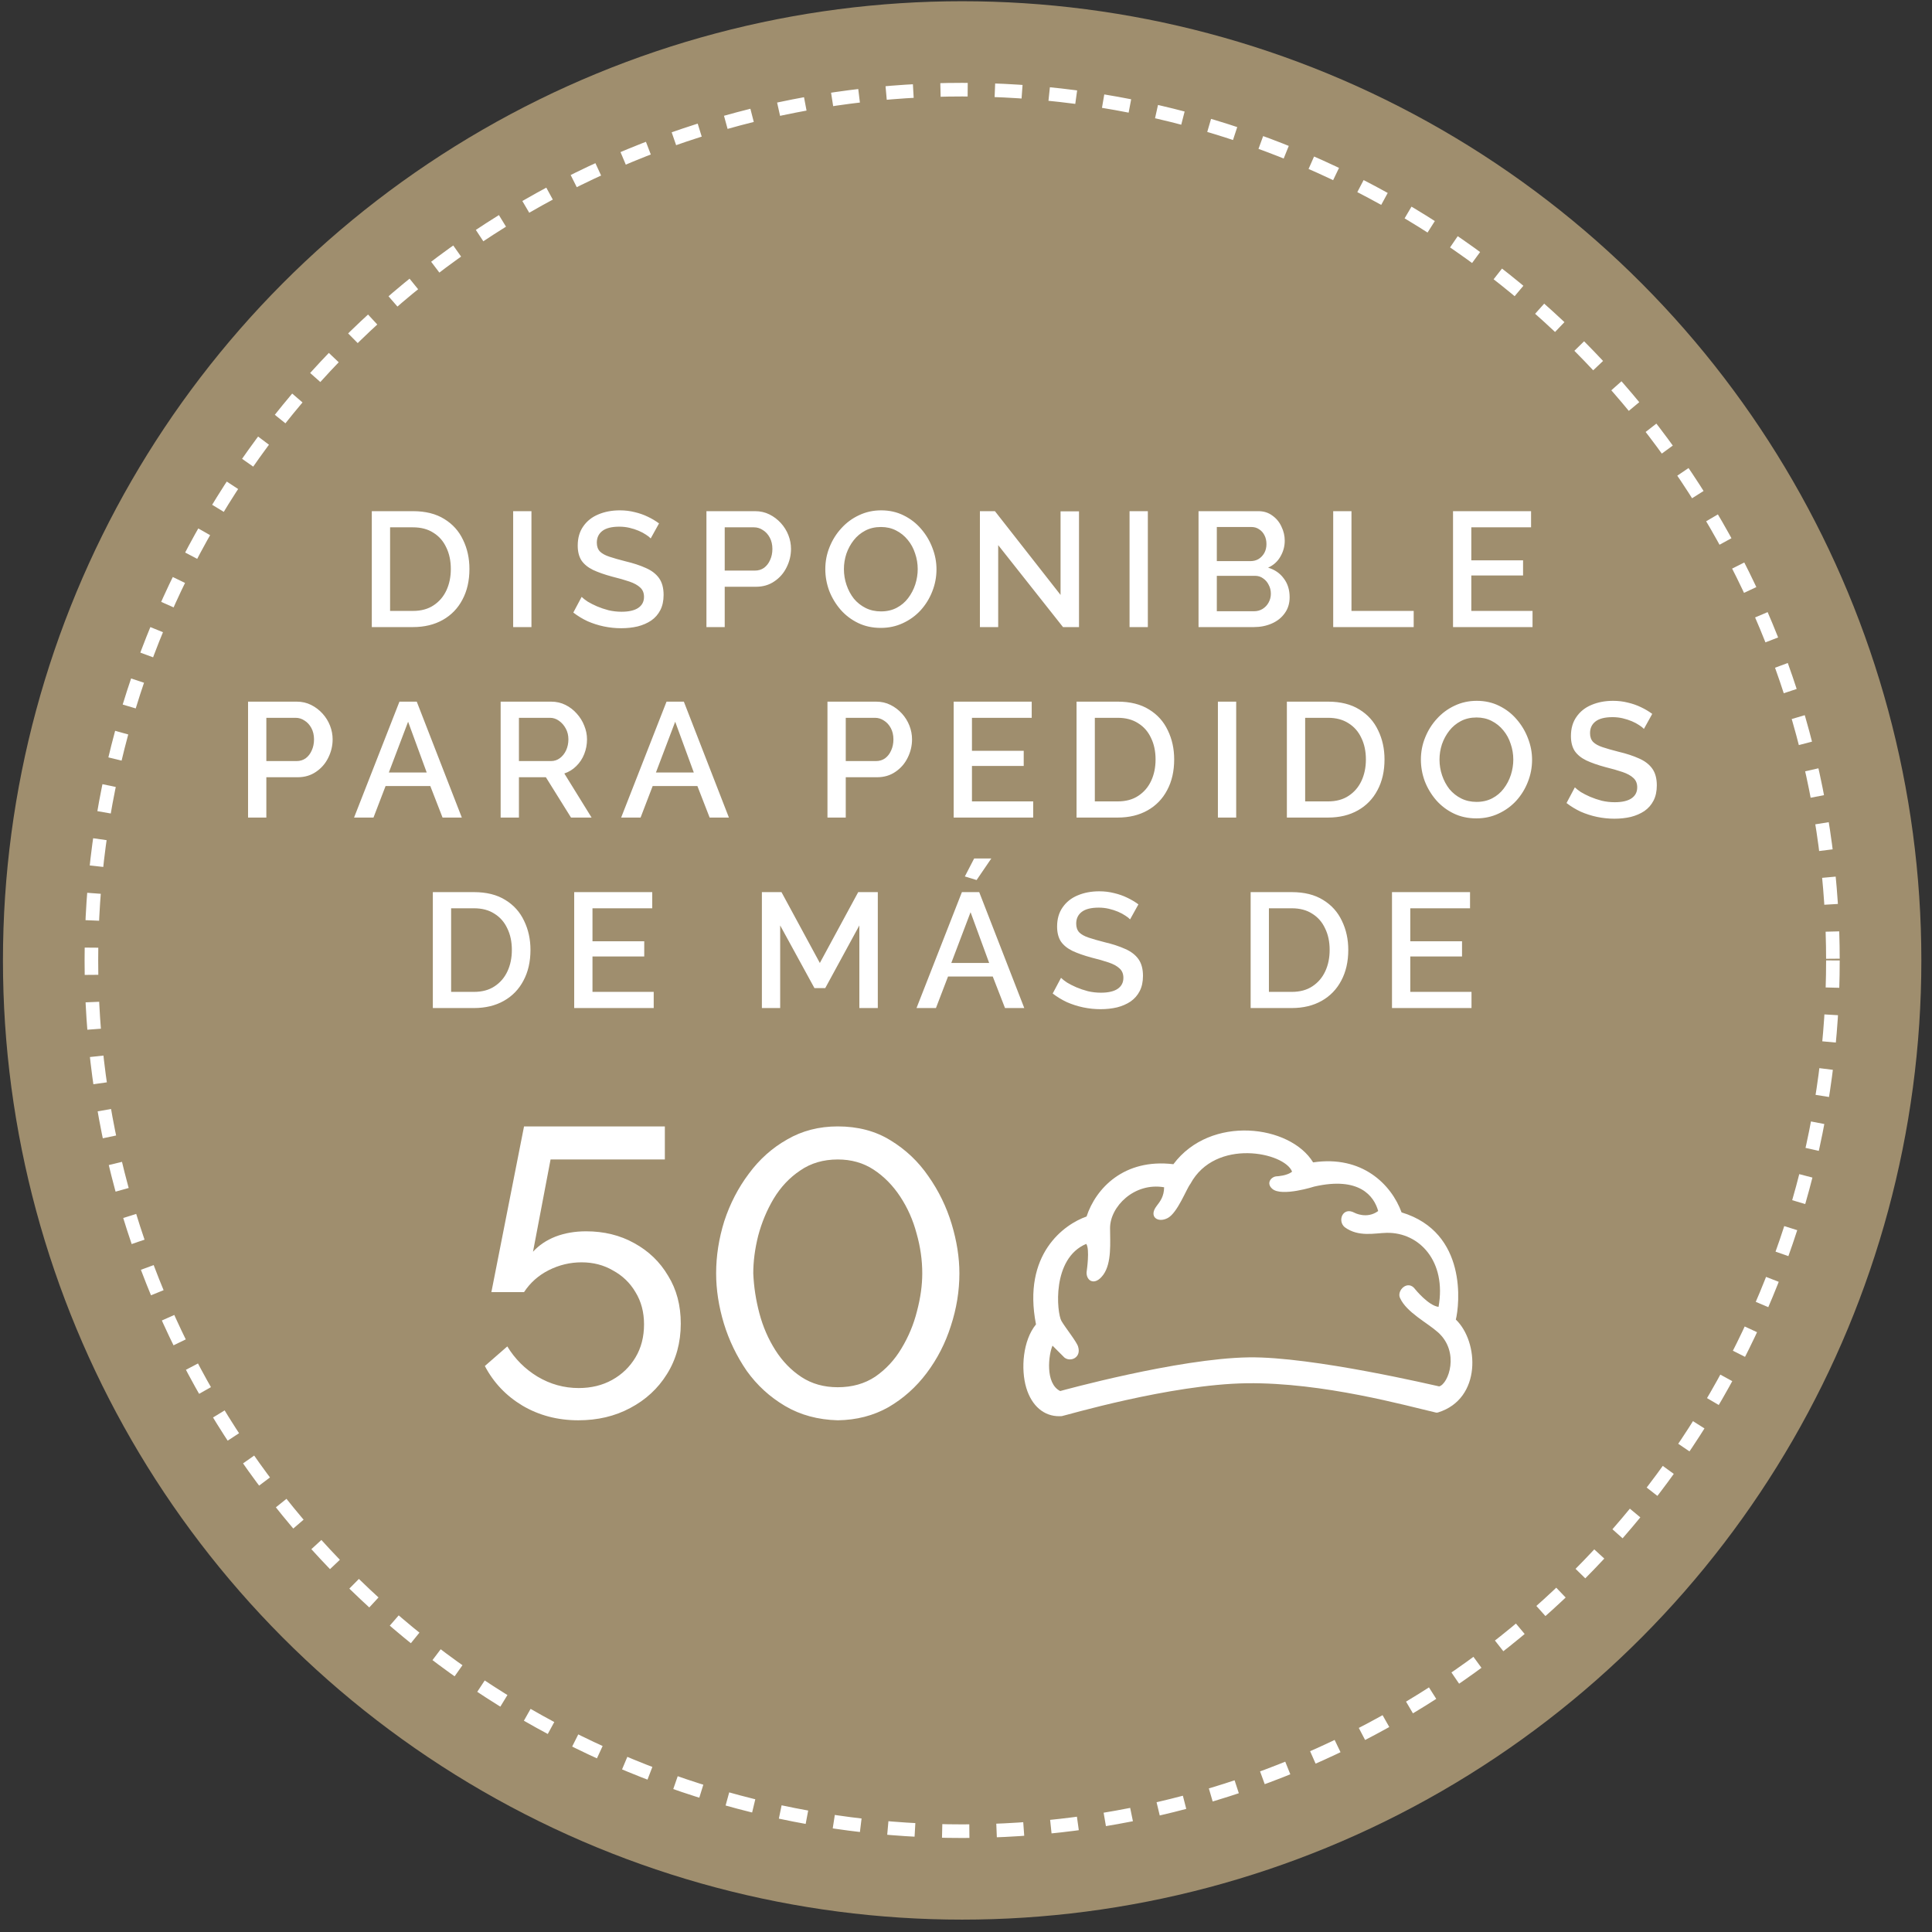
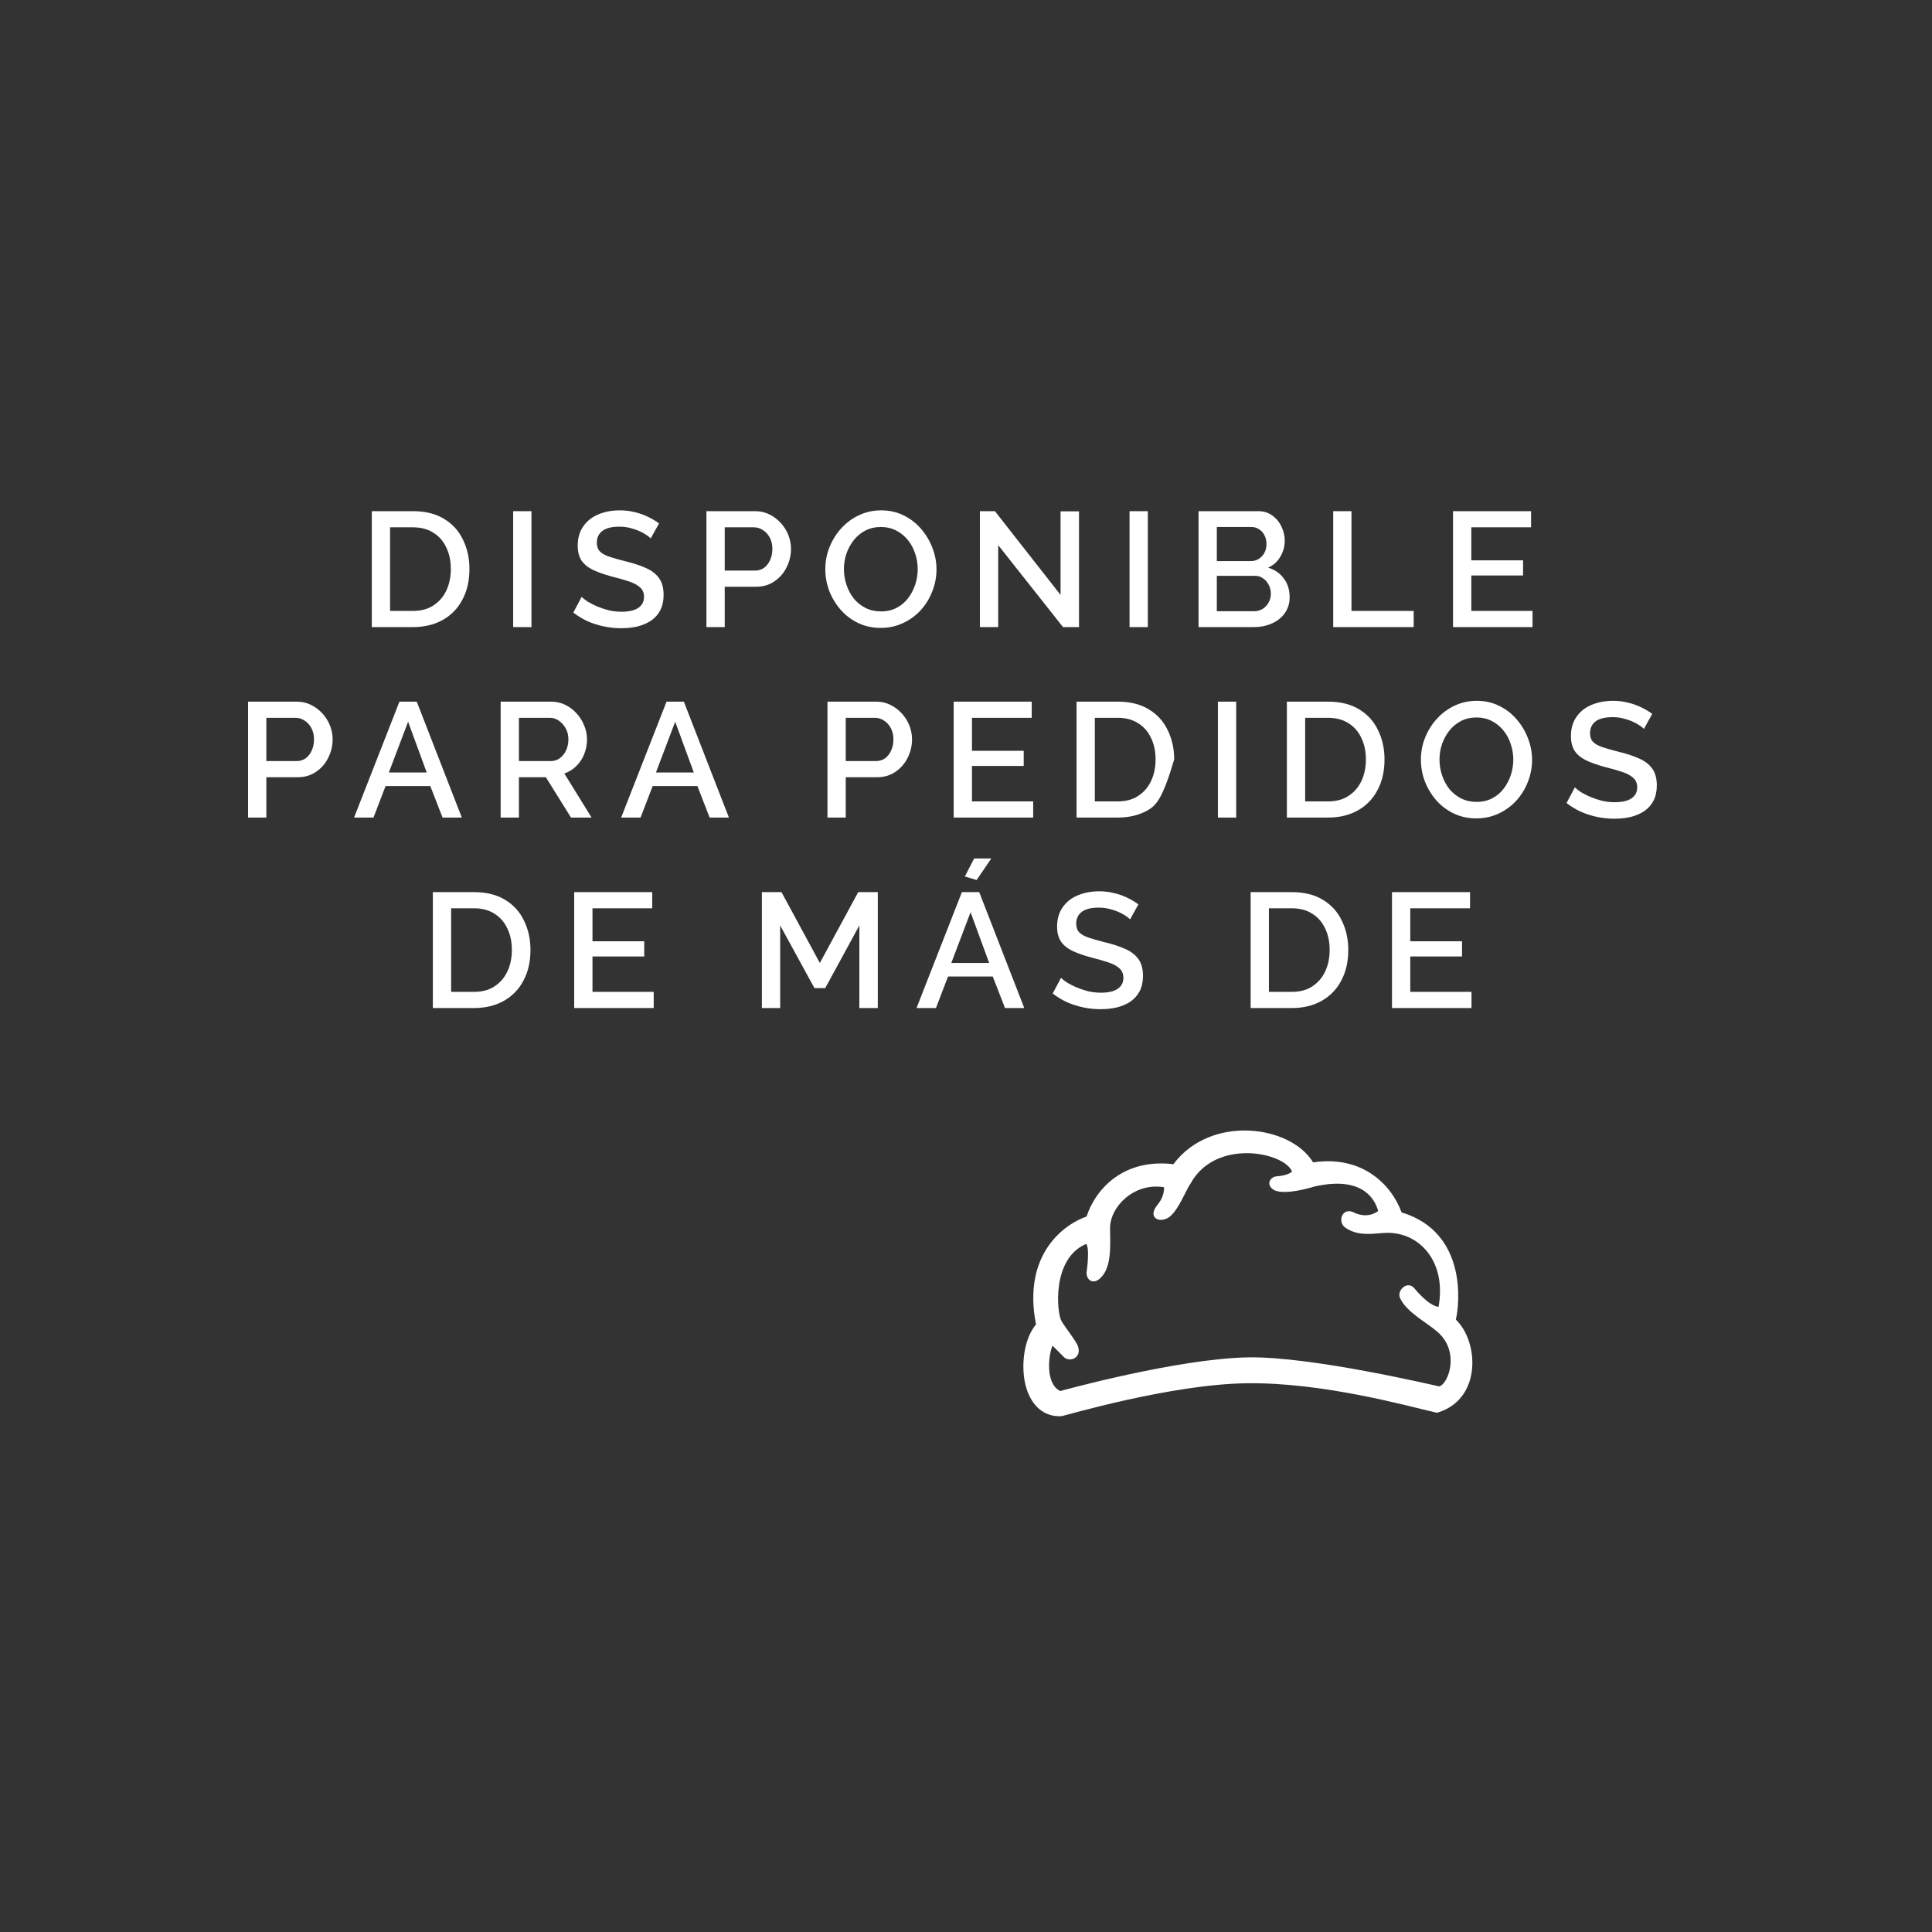
<svg xmlns="http://www.w3.org/2000/svg" width="142" height="142" viewBox="0 0 142 142" fill="none">
  <rect x="0" y="0" width="142" height="142" fill="#333333" stroke="none" />
-   <circle cx="70.717" cy="70.59" r="70.5" fill="#9F8E6E" />
-   <circle cx="70.717" cy="70.59" r="64" stroke="white" stroke-dasharray="2 2" />
  <path fill-rule="evenodd" clip-rule="evenodd" d="M107.003 96.986C107.264 95.932 107.889 90.581 103.014 89.109C102.268 87.066 100.129 84.895 96.513 85.434C94.837 82.679 88.977 81.91 86.243 85.568C82.612 85.131 80.54 87.347 79.861 89.412C78.226 89.982 75.132 92.169 76.144 97.341C75.177 98.518 75.018 100.622 75.429 102C75.829 103.336 76.734 104.105 77.874 104.09C77.93 104.09 77.987 104.087 78.045 104.083C78.192 104.072 86.035 101.739 91.638 101.668C97.248 101.594 103.442 103.339 105.545 103.823C105.608 103.837 105.665 103.823 105.714 103.807C108.917 102.798 108.696 98.606 107.003 96.987V96.986ZM105.783 101.899C105.56 101.861 96.457 99.692 91.778 99.765C86.581 99.842 77.96 102.231 77.924 102.24C76.793 101.681 77.075 99.537 77.359 98.904C77.394 98.934 78.226 99.768 78.229 99.775C78.66 100.127 79.486 99.801 79.243 98.99C79.161 98.647 78.282 97.558 78.014 97.087C77.671 96.486 77.287 92.498 79.837 91.424C80.111 91.797 79.875 93.407 79.875 93.407C79.763 94.086 80.427 94.603 81.09 93.696C81.724 92.826 81.588 91.288 81.588 90.262C81.588 88.694 83.358 86.887 85.562 87.263C85.55 87.939 85.286 88.28 85.007 88.645C84.408 89.428 85.1 89.91 85.825 89.525C86.55 89.139 87.199 87.38 87.494 87.01C89.323 83.626 94.417 84.687 94.967 86.115C94.606 86.42 93.867 86.456 93.867 86.456C93.442 86.456 93.02 86.963 93.52 87.385C94.221 87.975 96.602 87.21 96.602 87.21C99.899 86.458 100.99 87.901 101.295 89.009C100.463 89.625 99.553 89.137 99.553 89.137C98.698 88.666 98.276 89.729 98.835 90.198C99.854 90.946 101.046 90.628 101.925 90.612C104.319 90.569 106.331 92.703 105.732 96.053C104.996 95.97 104.021 94.768 104.021 94.768C103.48 94.006 102.624 94.862 102.906 95.412C103.389 96.464 104.893 97.211 105.685 97.918C107.311 99.369 106.467 101.703 105.783 101.898V101.899Z" fill="white" />
-   <path d="M42.506 104.39C40.986 104.39 39.616 104.03 38.396 103.31C37.196 102.59 36.276 101.62 35.636 100.4L37.286 98.96C37.846 99.88 38.586 100.62 39.506 101.18C40.446 101.74 41.456 102.02 42.536 102.02C43.456 102.02 44.276 101.82 44.996 101.42C45.716 101.02 46.286 100.47 46.706 99.77C47.126 99.07 47.336 98.26 47.336 97.34C47.336 96.44 47.126 95.65 46.706 94.97C46.306 94.29 45.756 93.76 45.056 93.38C44.376 92.98 43.606 92.78 42.746 92.78C41.906 92.78 41.106 92.97 40.346 93.35C39.586 93.73 38.976 94.27 38.516 94.97H36.116L38.516 82.79H48.866V85.22H40.466L39.176 92C39.616 91.52 40.166 91.15 40.826 90.89C41.506 90.63 42.256 90.5 43.076 90.5C44.396 90.5 45.576 90.79 46.616 91.37C47.676 91.95 48.506 92.75 49.106 93.77C49.726 94.77 50.036 95.94 50.036 97.28C50.036 98.68 49.696 99.92 49.016 101C48.356 102.06 47.456 102.89 46.316 103.49C45.196 104.09 43.926 104.39 42.506 104.39ZM61.575 104.39C60.115 104.35 58.825 104 57.705 103.34C56.585 102.68 55.645 101.82 54.885 100.76C54.145 99.68 53.585 98.52 53.205 97.28C52.825 96.02 52.635 94.79 52.635 93.59C52.635 92.31 52.835 91.03 53.235 89.75C53.655 88.47 54.255 87.31 55.035 86.27C55.815 85.21 56.755 84.37 57.855 83.75C58.955 83.11 60.195 82.79 61.575 82.79C63.055 82.79 64.345 83.13 65.445 83.81C66.565 84.49 67.495 85.37 68.235 86.45C68.995 87.53 69.565 88.7 69.945 89.96C70.325 91.22 70.515 92.43 70.515 93.59C70.515 94.89 70.305 96.18 69.885 97.46C69.485 98.72 68.895 99.87 68.115 100.91C67.335 101.95 66.395 102.79 65.295 103.43C64.195 104.05 62.955 104.37 61.575 104.39ZM55.365 93.59C55.405 94.57 55.555 95.55 55.815 96.53C56.075 97.51 56.465 98.41 56.985 99.23C57.505 100.05 58.145 100.71 58.905 101.21C59.665 101.71 60.555 101.96 61.575 101.96C62.635 101.96 63.555 101.7 64.335 101.18C65.115 100.64 65.755 99.95 66.255 99.11C66.775 98.25 67.155 97.34 67.395 96.38C67.655 95.4 67.785 94.47 67.785 93.59C67.785 92.61 67.645 91.63 67.365 90.65C67.105 89.67 66.705 88.77 66.165 87.95C65.625 87.13 64.975 86.47 64.215 85.97C63.455 85.47 62.575 85.22 61.575 85.22C60.515 85.22 59.595 85.49 58.815 86.03C58.035 86.55 57.385 87.24 56.865 88.1C56.365 88.94 55.985 89.85 55.725 90.83C55.485 91.79 55.365 92.71 55.365 93.59Z" fill="white" />
-   <path d="M27.327 46.09V37.57H30.351C31.271 37.57 32.039 37.762 32.655 38.146C33.271 38.522 33.731 39.034 34.035 39.682C34.347 40.322 34.503 41.034 34.503 41.818C34.503 42.682 34.331 43.434 33.987 44.074C33.651 44.714 33.171 45.21 32.547 45.562C31.923 45.914 31.191 46.09 30.351 46.09H27.327ZM33.135 41.818C33.135 41.218 33.023 40.69 32.799 40.234C32.583 39.77 32.267 39.41 31.851 39.154C31.443 38.89 30.943 38.758 30.351 38.758H28.671V44.902H30.351C30.951 44.902 31.455 44.766 31.863 44.494C32.279 44.222 32.595 43.854 32.811 43.39C33.027 42.926 33.135 42.402 33.135 41.818ZM37.717 46.09V37.57H39.061V46.09H37.717ZM47.826 39.574C47.746 39.486 47.63 39.394 47.478 39.298C47.326 39.194 47.146 39.098 46.938 39.01C46.73 38.922 46.506 38.85 46.266 38.794C46.026 38.738 45.778 38.71 45.522 38.71C44.962 38.71 44.546 38.814 44.274 39.022C44.002 39.23 43.866 39.518 43.866 39.886C43.866 40.158 43.942 40.374 44.094 40.534C44.246 40.686 44.478 40.814 44.79 40.918C45.102 41.022 45.494 41.134 45.966 41.254C46.542 41.39 47.042 41.554 47.466 41.746C47.89 41.93 48.214 42.178 48.438 42.49C48.662 42.802 48.774 43.214 48.774 43.726C48.774 44.158 48.694 44.53 48.534 44.842C48.374 45.154 48.15 45.41 47.862 45.61C47.574 45.802 47.242 45.946 46.866 46.042C46.49 46.13 46.086 46.174 45.654 46.174C45.23 46.174 44.806 46.13 44.382 46.042C43.966 45.954 43.566 45.826 43.182 45.658C42.806 45.482 42.458 45.27 42.138 45.022L42.75 43.87C42.854 43.974 43.002 44.09 43.194 44.218C43.394 44.338 43.622 44.454 43.878 44.566C44.142 44.678 44.426 44.774 44.73 44.854C45.042 44.926 45.358 44.962 45.678 44.962C46.214 44.962 46.622 44.87 46.902 44.686C47.19 44.494 47.334 44.222 47.334 43.87C47.334 43.582 47.242 43.354 47.058 43.186C46.874 43.01 46.606 42.862 46.254 42.742C45.902 42.622 45.482 42.502 44.994 42.382C44.434 42.23 43.966 42.066 43.59 41.89C43.214 41.706 42.93 41.474 42.738 41.194C42.554 40.906 42.462 40.542 42.462 40.102C42.462 39.542 42.598 39.07 42.87 38.686C43.142 38.294 43.51 38.002 43.974 37.81C44.446 37.61 44.974 37.51 45.558 37.51C45.942 37.51 46.306 37.554 46.65 37.642C46.994 37.722 47.314 37.834 47.61 37.978C47.914 38.122 48.19 38.286 48.438 38.47L47.826 39.574ZM51.922 46.09V37.57H55.498C55.882 37.57 56.234 37.65 56.554 37.81C56.874 37.97 57.154 38.182 57.394 38.446C57.634 38.71 57.818 39.006 57.946 39.334C58.074 39.662 58.138 39.998 58.138 40.342C58.138 40.814 58.03 41.266 57.814 41.698C57.606 42.122 57.306 42.466 56.914 42.73C56.53 42.994 56.082 43.126 55.57 43.126H53.266V46.09H51.922ZM53.266 41.938H55.486C55.742 41.938 55.966 41.87 56.158 41.734C56.35 41.59 56.498 41.398 56.602 41.158C56.714 40.918 56.77 40.646 56.77 40.342C56.77 40.03 56.706 39.754 56.578 39.514C56.45 39.274 56.282 39.09 56.074 38.962C55.874 38.826 55.654 38.758 55.414 38.758H53.266V41.938ZM64.739 46.15C64.123 46.15 63.567 46.03 63.071 45.79C62.575 45.55 62.147 45.226 61.787 44.818C61.427 44.402 61.147 43.938 60.947 43.426C60.755 42.906 60.659 42.374 60.659 41.83C60.659 41.262 60.763 40.722 60.971 40.21C61.179 39.69 61.467 39.23 61.835 38.83C62.203 38.422 62.635 38.102 63.131 37.87C63.635 37.63 64.179 37.51 64.763 37.51C65.371 37.51 65.923 37.634 66.419 37.882C66.923 38.13 67.351 38.462 67.703 38.878C68.063 39.294 68.339 39.758 68.531 40.27C68.731 40.782 68.831 41.306 68.831 41.842C68.831 42.41 68.727 42.954 68.519 43.474C68.319 43.986 68.035 44.446 67.667 44.854C67.299 45.254 66.863 45.57 66.359 45.802C65.863 46.034 65.323 46.15 64.739 46.15ZM62.027 41.83C62.027 42.23 62.091 42.618 62.219 42.994C62.347 43.37 62.527 43.706 62.759 44.002C62.999 44.29 63.287 44.518 63.623 44.686C63.959 44.854 64.335 44.938 64.751 44.938C65.183 44.938 65.567 44.85 65.903 44.674C66.239 44.498 66.519 44.262 66.743 43.966C66.975 43.662 67.151 43.326 67.271 42.958C67.391 42.582 67.451 42.206 67.451 41.83C67.451 41.43 67.387 41.046 67.259 40.678C67.139 40.302 66.959 39.97 66.719 39.682C66.479 39.386 66.191 39.154 65.855 38.986C65.527 38.818 65.159 38.734 64.751 38.734C64.319 38.734 63.935 38.822 63.599 38.998C63.263 39.174 62.979 39.41 62.747 39.706C62.515 40.002 62.335 40.334 62.207 40.702C62.087 41.07 62.027 41.446 62.027 41.83ZM73.366 40.066V46.09H72.022V37.57H73.126L77.95 43.726V37.582H79.306V46.09H78.13L73.366 40.066ZM83.021 46.09V37.57H84.365V46.09H83.021ZM94.787 43.894C94.787 44.35 94.667 44.742 94.427 45.07C94.195 45.398 93.879 45.65 93.479 45.826C93.079 46.002 92.639 46.09 92.159 46.09H88.091V37.57H92.483C92.883 37.57 93.227 37.678 93.515 37.894C93.811 38.102 94.035 38.374 94.187 38.71C94.347 39.038 94.427 39.382 94.427 39.742C94.427 40.158 94.319 40.55 94.103 40.918C93.895 41.278 93.595 41.546 93.203 41.722C93.691 41.866 94.075 42.13 94.355 42.514C94.643 42.89 94.787 43.35 94.787 43.894ZM93.407 43.642C93.407 43.402 93.355 43.186 93.251 42.994C93.155 42.794 93.019 42.634 92.843 42.514C92.675 42.386 92.475 42.322 92.243 42.322H89.435V44.926H92.159C92.399 44.926 92.611 44.87 92.795 44.758C92.987 44.638 93.135 44.482 93.239 44.29C93.351 44.09 93.407 43.874 93.407 43.642ZM89.435 38.734V41.242H91.907C92.131 41.242 92.331 41.19 92.507 41.086C92.683 40.974 92.823 40.826 92.927 40.642C93.031 40.45 93.083 40.234 93.083 39.994C93.083 39.746 93.035 39.53 92.939 39.346C92.843 39.154 92.711 39.006 92.543 38.902C92.383 38.79 92.195 38.734 91.979 38.734H89.435ZM97.989 46.09V37.57H99.332V44.902H103.905V46.09H97.989ZM112.64 44.902V46.09H106.796V37.57H112.532V38.758H108.14V41.182H111.944V42.298H108.14V44.902H112.64ZM18.232 60.09V51.57H21.808C22.192 51.57 22.544 51.65 22.864 51.81C23.184 51.97 23.464 52.182 23.704 52.446C23.944 52.71 24.128 53.006 24.256 53.334C24.384 53.662 24.448 53.998 24.448 54.342C24.448 54.814 24.34 55.266 24.124 55.698C23.916 56.122 23.616 56.466 23.224 56.73C22.84 56.994 22.392 57.126 21.88 57.126H19.576V60.09H18.232ZM19.576 55.938H21.796C22.052 55.938 22.276 55.87 22.468 55.734C22.66 55.59 22.808 55.398 22.912 55.158C23.024 54.918 23.08 54.646 23.08 54.342C23.08 54.03 23.016 53.754 22.888 53.514C22.76 53.274 22.592 53.09 22.384 52.962C22.184 52.826 21.964 52.758 21.724 52.758H19.576V55.938ZM29.359 51.57H30.631L33.943 60.09H32.527L31.627 57.774H28.339L27.451 60.09H26.023L29.359 51.57ZM31.363 56.778L29.995 53.046L28.579 56.778H31.363ZM36.797 60.09V51.57H40.505C40.889 51.57 41.241 51.65 41.561 51.81C41.881 51.97 42.157 52.182 42.389 52.446C42.629 52.71 42.813 53.006 42.941 53.334C43.077 53.662 43.145 53.998 43.145 54.342C43.145 54.718 43.077 55.078 42.941 55.422C42.805 55.766 42.609 56.062 42.353 56.31C42.105 56.558 41.813 56.738 41.477 56.85L43.481 60.09H41.969L40.121 57.126H38.141V60.09H36.797ZM38.141 55.938H40.493C40.741 55.938 40.961 55.866 41.153 55.722C41.345 55.578 41.497 55.386 41.609 55.146C41.721 54.898 41.777 54.63 41.777 54.342C41.777 54.046 41.713 53.782 41.585 53.55C41.457 53.31 41.289 53.118 41.081 52.974C40.881 52.83 40.661 52.758 40.421 52.758H38.141V55.938ZM48.99 51.57H50.262L53.574 60.09H52.158L51.258 57.774H47.97L47.082 60.09H45.654L48.99 51.57ZM50.994 56.778L49.626 53.046L48.21 56.778H50.994ZM60.818 60.09V51.57H64.394C64.778 51.57 65.13 51.65 65.45 51.81C65.77 51.97 66.05 52.182 66.29 52.446C66.53 52.71 66.714 53.006 66.842 53.334C66.97 53.662 67.034 53.998 67.034 54.342C67.034 54.814 66.926 55.266 66.71 55.698C66.502 56.122 66.202 56.466 65.81 56.73C65.426 56.994 64.978 57.126 64.466 57.126H62.162V60.09H60.818ZM62.162 55.938H64.382C64.638 55.938 64.862 55.87 65.054 55.734C65.246 55.59 65.394 55.398 65.498 55.158C65.61 54.918 65.666 54.646 65.666 54.342C65.666 54.03 65.602 53.754 65.474 53.514C65.346 53.274 65.178 53.09 64.97 52.962C64.77 52.826 64.55 52.758 64.31 52.758H62.162V55.938ZM75.938 58.902V60.09H70.094V51.57H75.83V52.758H71.438V55.182H75.242V56.298H71.438V58.902H75.938ZM79.125 60.09V51.57H82.149C83.069 51.57 83.837 51.762 84.453 52.146C85.069 52.522 85.529 53.034 85.833 53.682C86.145 54.322 86.301 55.034 86.301 55.818C86.301 56.682 86.129 57.434 85.785 58.074C85.449 58.714 84.969 59.21 84.345 59.562C83.721 59.914 82.989 60.09 82.149 60.09H79.125ZM84.933 55.818C84.933 55.218 84.821 54.69 84.597 54.234C84.381 53.77 84.065 53.41 83.649 53.154C83.241 52.89 82.741 52.758 82.149 52.758H80.469V58.902H82.149C82.749 58.902 83.253 58.766 83.661 58.494C84.077 58.222 84.393 57.854 84.609 57.39C84.825 56.926 84.933 56.402 84.933 55.818ZM89.515 60.09V51.57H90.859V60.09H89.515ZM94.584 60.09V51.57H97.608C98.528 51.57 99.296 51.762 99.912 52.146C100.528 52.522 100.988 53.034 101.292 53.682C101.604 54.322 101.76 55.034 101.76 55.818C101.76 56.682 101.588 57.434 101.244 58.074C100.908 58.714 100.428 59.21 99.804 59.562C99.18 59.914 98.448 60.09 97.608 60.09H94.584ZM100.392 55.818C100.392 55.218 100.28 54.69 100.056 54.234C99.84 53.77 99.524 53.41 99.108 53.154C98.7 52.89 98.2 52.758 97.608 52.758H95.928V58.902H97.608C98.208 58.902 98.712 58.766 99.12 58.494C99.536 58.222 99.852 57.854 100.068 57.39C100.284 56.926 100.392 56.402 100.392 55.818ZM108.514 60.15C107.898 60.15 107.342 60.03 106.846 59.79C106.35 59.55 105.922 59.226 105.562 58.818C105.202 58.402 104.922 57.938 104.722 57.426C104.53 56.906 104.434 56.374 104.434 55.83C104.434 55.262 104.538 54.722 104.746 54.21C104.954 53.69 105.242 53.23 105.61 52.83C105.978 52.422 106.41 52.102 106.906 51.87C107.41 51.63 107.954 51.51 108.538 51.51C109.146 51.51 109.698 51.634 110.194 51.882C110.698 52.13 111.126 52.462 111.478 52.878C111.838 53.294 112.114 53.758 112.306 54.27C112.506 54.782 112.606 55.306 112.606 55.842C112.606 56.41 112.502 56.954 112.294 57.474C112.094 57.986 111.81 58.446 111.442 58.854C111.074 59.254 110.638 59.57 110.134 59.802C109.638 60.034 109.098 60.15 108.514 60.15ZM105.802 55.83C105.802 56.23 105.866 56.618 105.994 56.994C106.122 57.37 106.302 57.706 106.534 58.002C106.774 58.29 107.062 58.518 107.398 58.686C107.734 58.854 108.11 58.938 108.526 58.938C108.958 58.938 109.342 58.85 109.678 58.674C110.014 58.498 110.294 58.262 110.518 57.966C110.75 57.662 110.926 57.326 111.046 56.958C111.166 56.582 111.226 56.206 111.226 55.83C111.226 55.43 111.162 55.046 111.034 54.678C110.914 54.302 110.734 53.97 110.494 53.682C110.254 53.386 109.966 53.154 109.63 52.986C109.302 52.818 108.934 52.734 108.526 52.734C108.094 52.734 107.71 52.822 107.374 52.998C107.038 53.174 106.754 53.41 106.522 53.706C106.29 54.002 106.11 54.334 105.982 54.702C105.862 55.07 105.802 55.446 105.802 55.83ZM120.826 53.574C120.746 53.486 120.63 53.394 120.478 53.298C120.326 53.194 120.146 53.098 119.938 53.01C119.73 52.922 119.506 52.85 119.266 52.794C119.026 52.738 118.778 52.71 118.522 52.71C117.962 52.71 117.546 52.814 117.274 53.022C117.002 53.23 116.866 53.518 116.866 53.886C116.866 54.158 116.942 54.374 117.094 54.534C117.246 54.686 117.478 54.814 117.79 54.918C118.102 55.022 118.494 55.134 118.966 55.254C119.542 55.39 120.042 55.554 120.466 55.746C120.89 55.93 121.214 56.178 121.438 56.49C121.662 56.802 121.774 57.214 121.774 57.726C121.774 58.158 121.694 58.53 121.534 58.842C121.374 59.154 121.15 59.41 120.862 59.61C120.574 59.802 120.242 59.946 119.866 60.042C119.49 60.13 119.086 60.174 118.654 60.174C118.23 60.174 117.806 60.13 117.382 60.042C116.966 59.954 116.566 59.826 116.182 59.658C115.806 59.482 115.458 59.27 115.138 59.022L115.75 57.87C115.854 57.974 116.002 58.09 116.194 58.218C116.394 58.338 116.622 58.454 116.878 58.566C117.142 58.678 117.426 58.774 117.73 58.854C118.042 58.926 118.358 58.962 118.678 58.962C119.214 58.962 119.622 58.87 119.902 58.686C120.19 58.494 120.334 58.222 120.334 57.87C120.334 57.582 120.242 57.354 120.058 57.186C119.874 57.01 119.606 56.862 119.254 56.742C118.902 56.622 118.482 56.502 117.994 56.382C117.434 56.23 116.966 56.066 116.59 55.89C116.214 55.706 115.93 55.474 115.738 55.194C115.554 54.906 115.462 54.542 115.462 54.102C115.462 53.542 115.598 53.07 115.87 52.686C116.142 52.294 116.51 52.002 116.974 51.81C117.446 51.61 117.974 51.51 118.558 51.51C118.942 51.51 119.306 51.554 119.65 51.642C119.994 51.722 120.314 51.834 120.61 51.978C120.914 52.122 121.19 52.286 121.438 52.47L120.826 53.574ZM31.813 74.09V65.57H34.837C35.757 65.57 36.525 65.762 37.141 66.146C37.757 66.522 38.217 67.034 38.521 67.682C38.833 68.322 38.989 69.034 38.989 69.818C38.989 70.682 38.817 71.434 38.473 72.074C38.137 72.714 37.657 73.21 37.033 73.562C36.409 73.914 35.677 74.09 34.837 74.09H31.813ZM37.621 69.818C37.621 69.218 37.509 68.69 37.285 68.234C37.069 67.77 36.753 67.41 36.337 67.154C35.929 66.89 35.429 66.758 34.837 66.758H33.157V72.902H34.837C35.437 72.902 35.941 72.766 36.349 72.494C36.765 72.222 37.081 71.854 37.297 71.39C37.513 70.926 37.621 70.402 37.621 69.818ZM48.047 72.902V74.09H42.203V65.57H47.939V66.758H43.547V69.182H47.351V70.298H43.547V72.902H48.047ZM63.162 74.09V68.018L60.654 72.626H59.862L57.342 68.018V74.09H55.998V65.57H57.438L60.258 70.778L63.078 65.57H64.518V74.09H63.162ZM70.699 65.57H71.971L75.283 74.09H73.867L72.967 71.774H69.679L68.791 74.09H67.363L70.699 65.57ZM72.703 70.778L71.335 67.046L69.919 70.778H72.703ZM71.779 64.682L70.915 64.418L71.599 63.098H72.859L71.779 64.682ZM83.06 67.574C82.98 67.486 82.864 67.394 82.712 67.298C82.56 67.194 82.38 67.098 82.172 67.01C81.964 66.922 81.74 66.85 81.5 66.794C81.26 66.738 81.012 66.71 80.756 66.71C80.196 66.71 79.78 66.814 79.508 67.022C79.236 67.23 79.1 67.518 79.1 67.886C79.1 68.158 79.176 68.374 79.328 68.534C79.48 68.686 79.712 68.814 80.024 68.918C80.336 69.022 80.728 69.134 81.2 69.254C81.776 69.39 82.276 69.554 82.7 69.746C83.124 69.93 83.448 70.178 83.672 70.49C83.896 70.802 84.008 71.214 84.008 71.726C84.008 72.158 83.928 72.53 83.768 72.842C83.608 73.154 83.384 73.41 83.096 73.61C82.808 73.802 82.476 73.946 82.1 74.042C81.724 74.13 81.32 74.174 80.888 74.174C80.464 74.174 80.04 74.13 79.616 74.042C79.2 73.954 78.8 73.826 78.416 73.658C78.04 73.482 77.692 73.27 77.372 73.022L77.984 71.87C78.088 71.974 78.236 72.09 78.428 72.218C78.628 72.338 78.856 72.454 79.112 72.566C79.376 72.678 79.66 72.774 79.964 72.854C80.276 72.926 80.592 72.962 80.912 72.962C81.448 72.962 81.856 72.87 82.136 72.686C82.424 72.494 82.568 72.222 82.568 71.87C82.568 71.582 82.476 71.354 82.292 71.186C82.108 71.01 81.84 70.862 81.488 70.742C81.136 70.622 80.716 70.502 80.228 70.382C79.668 70.23 79.2 70.066 78.824 69.89C78.448 69.706 78.164 69.474 77.972 69.194C77.788 68.906 77.696 68.542 77.696 68.102C77.696 67.542 77.832 67.07 78.104 66.686C78.376 66.294 78.744 66.002 79.208 65.81C79.68 65.61 80.208 65.51 80.792 65.51C81.176 65.51 81.54 65.554 81.884 65.642C82.228 65.722 82.548 65.834 82.844 65.978C83.148 66.122 83.424 66.286 83.672 66.47L83.06 67.574ZM91.921 74.09V65.57H94.945C95.865 65.57 96.632 65.762 97.249 66.146C97.865 66.522 98.325 67.034 98.629 67.682C98.941 68.322 99.097 69.034 99.097 69.818C99.097 70.682 98.924 71.434 98.581 72.074C98.245 72.714 97.764 73.21 97.141 73.562C96.516 73.914 95.784 74.09 94.945 74.09H91.921ZM97.728 69.818C97.728 69.218 97.617 68.69 97.392 68.234C97.177 67.77 96.861 67.41 96.445 67.154C96.037 66.89 95.537 66.758 94.945 66.758H93.264V72.902H94.945C95.544 72.902 96.049 72.766 96.457 72.494C96.873 72.222 97.189 71.854 97.404 71.39C97.621 70.926 97.728 70.402 97.728 69.818ZM108.154 72.902V74.09H102.31V65.57H108.046V66.758H103.654V69.182H107.458V70.298H103.654V72.902H108.154Z" fill="white" />
+   <path d="M27.327 46.09V37.57H30.351C31.271 37.57 32.039 37.762 32.655 38.146C33.271 38.522 33.731 39.034 34.035 39.682C34.347 40.322 34.503 41.034 34.503 41.818C34.503 42.682 34.331 43.434 33.987 44.074C33.651 44.714 33.171 45.21 32.547 45.562C31.923 45.914 31.191 46.09 30.351 46.09H27.327ZM33.135 41.818C33.135 41.218 33.023 40.69 32.799 40.234C32.583 39.77 32.267 39.41 31.851 39.154C31.443 38.89 30.943 38.758 30.351 38.758H28.671V44.902H30.351C30.951 44.902 31.455 44.766 31.863 44.494C32.279 44.222 32.595 43.854 32.811 43.39C33.027 42.926 33.135 42.402 33.135 41.818ZM37.717 46.09V37.57H39.061V46.09H37.717ZM47.826 39.574C47.746 39.486 47.63 39.394 47.478 39.298C47.326 39.194 47.146 39.098 46.938 39.01C46.73 38.922 46.506 38.85 46.266 38.794C46.026 38.738 45.778 38.71 45.522 38.71C44.962 38.71 44.546 38.814 44.274 39.022C44.002 39.23 43.866 39.518 43.866 39.886C43.866 40.158 43.942 40.374 44.094 40.534C44.246 40.686 44.478 40.814 44.79 40.918C45.102 41.022 45.494 41.134 45.966 41.254C46.542 41.39 47.042 41.554 47.466 41.746C47.89 41.93 48.214 42.178 48.438 42.49C48.662 42.802 48.774 43.214 48.774 43.726C48.774 44.158 48.694 44.53 48.534 44.842C48.374 45.154 48.15 45.41 47.862 45.61C47.574 45.802 47.242 45.946 46.866 46.042C46.49 46.13 46.086 46.174 45.654 46.174C45.23 46.174 44.806 46.13 44.382 46.042C43.966 45.954 43.566 45.826 43.182 45.658C42.806 45.482 42.458 45.27 42.138 45.022L42.75 43.87C42.854 43.974 43.002 44.09 43.194 44.218C43.394 44.338 43.622 44.454 43.878 44.566C44.142 44.678 44.426 44.774 44.73 44.854C45.042 44.926 45.358 44.962 45.678 44.962C46.214 44.962 46.622 44.87 46.902 44.686C47.19 44.494 47.334 44.222 47.334 43.87C47.334 43.582 47.242 43.354 47.058 43.186C46.874 43.01 46.606 42.862 46.254 42.742C45.902 42.622 45.482 42.502 44.994 42.382C44.434 42.23 43.966 42.066 43.59 41.89C43.214 41.706 42.93 41.474 42.738 41.194C42.554 40.906 42.462 40.542 42.462 40.102C42.462 39.542 42.598 39.07 42.87 38.686C43.142 38.294 43.51 38.002 43.974 37.81C44.446 37.61 44.974 37.51 45.558 37.51C45.942 37.51 46.306 37.554 46.65 37.642C46.994 37.722 47.314 37.834 47.61 37.978C47.914 38.122 48.19 38.286 48.438 38.47L47.826 39.574ZM51.922 46.09V37.57H55.498C55.882 37.57 56.234 37.65 56.554 37.81C56.874 37.97 57.154 38.182 57.394 38.446C57.634 38.71 57.818 39.006 57.946 39.334C58.074 39.662 58.138 39.998 58.138 40.342C58.138 40.814 58.03 41.266 57.814 41.698C57.606 42.122 57.306 42.466 56.914 42.73C56.53 42.994 56.082 43.126 55.57 43.126H53.266V46.09H51.922ZM53.266 41.938H55.486C55.742 41.938 55.966 41.87 56.158 41.734C56.35 41.59 56.498 41.398 56.602 41.158C56.714 40.918 56.77 40.646 56.77 40.342C56.77 40.03 56.706 39.754 56.578 39.514C56.45 39.274 56.282 39.09 56.074 38.962C55.874 38.826 55.654 38.758 55.414 38.758H53.266V41.938ZM64.739 46.15C64.123 46.15 63.567 46.03 63.071 45.79C62.575 45.55 62.147 45.226 61.787 44.818C61.427 44.402 61.147 43.938 60.947 43.426C60.755 42.906 60.659 42.374 60.659 41.83C60.659 41.262 60.763 40.722 60.971 40.21C61.179 39.69 61.467 39.23 61.835 38.83C62.203 38.422 62.635 38.102 63.131 37.87C63.635 37.63 64.179 37.51 64.763 37.51C65.371 37.51 65.923 37.634 66.419 37.882C66.923 38.13 67.351 38.462 67.703 38.878C68.063 39.294 68.339 39.758 68.531 40.27C68.731 40.782 68.831 41.306 68.831 41.842C68.831 42.41 68.727 42.954 68.519 43.474C68.319 43.986 68.035 44.446 67.667 44.854C67.299 45.254 66.863 45.57 66.359 45.802C65.863 46.034 65.323 46.15 64.739 46.15ZM62.027 41.83C62.027 42.23 62.091 42.618 62.219 42.994C62.347 43.37 62.527 43.706 62.759 44.002C62.999 44.29 63.287 44.518 63.623 44.686C63.959 44.854 64.335 44.938 64.751 44.938C65.183 44.938 65.567 44.85 65.903 44.674C66.239 44.498 66.519 44.262 66.743 43.966C66.975 43.662 67.151 43.326 67.271 42.958C67.391 42.582 67.451 42.206 67.451 41.83C67.451 41.43 67.387 41.046 67.259 40.678C67.139 40.302 66.959 39.97 66.719 39.682C66.479 39.386 66.191 39.154 65.855 38.986C65.527 38.818 65.159 38.734 64.751 38.734C64.319 38.734 63.935 38.822 63.599 38.998C63.263 39.174 62.979 39.41 62.747 39.706C62.515 40.002 62.335 40.334 62.207 40.702C62.087 41.07 62.027 41.446 62.027 41.83ZM73.366 40.066V46.09H72.022V37.57H73.126L77.95 43.726V37.582H79.306V46.09H78.13L73.366 40.066ZM83.021 46.09V37.57H84.365V46.09H83.021ZM94.787 43.894C94.787 44.35 94.667 44.742 94.427 45.07C94.195 45.398 93.879 45.65 93.479 45.826C93.079 46.002 92.639 46.09 92.159 46.09H88.091V37.57H92.483C92.883 37.57 93.227 37.678 93.515 37.894C93.811 38.102 94.035 38.374 94.187 38.71C94.347 39.038 94.427 39.382 94.427 39.742C94.427 40.158 94.319 40.55 94.103 40.918C93.895 41.278 93.595 41.546 93.203 41.722C93.691 41.866 94.075 42.13 94.355 42.514C94.643 42.89 94.787 43.35 94.787 43.894ZM93.407 43.642C93.407 43.402 93.355 43.186 93.251 42.994C93.155 42.794 93.019 42.634 92.843 42.514C92.675 42.386 92.475 42.322 92.243 42.322H89.435V44.926H92.159C92.399 44.926 92.611 44.87 92.795 44.758C92.987 44.638 93.135 44.482 93.239 44.29C93.351 44.09 93.407 43.874 93.407 43.642ZM89.435 38.734V41.242H91.907C92.131 41.242 92.331 41.19 92.507 41.086C92.683 40.974 92.823 40.826 92.927 40.642C93.031 40.45 93.083 40.234 93.083 39.994C93.083 39.746 93.035 39.53 92.939 39.346C92.843 39.154 92.711 39.006 92.543 38.902C92.383 38.79 92.195 38.734 91.979 38.734H89.435ZM97.989 46.09V37.57H99.332V44.902H103.905V46.09H97.989ZM112.64 44.902V46.09H106.796V37.57H112.532V38.758H108.14V41.182H111.944V42.298H108.14V44.902H112.64ZM18.232 60.09V51.57H21.808C22.192 51.57 22.544 51.65 22.864 51.81C23.184 51.97 23.464 52.182 23.704 52.446C23.944 52.71 24.128 53.006 24.256 53.334C24.384 53.662 24.448 53.998 24.448 54.342C24.448 54.814 24.34 55.266 24.124 55.698C23.916 56.122 23.616 56.466 23.224 56.73C22.84 56.994 22.392 57.126 21.88 57.126H19.576V60.09H18.232ZM19.576 55.938H21.796C22.052 55.938 22.276 55.87 22.468 55.734C22.66 55.59 22.808 55.398 22.912 55.158C23.024 54.918 23.08 54.646 23.08 54.342C23.08 54.03 23.016 53.754 22.888 53.514C22.76 53.274 22.592 53.09 22.384 52.962C22.184 52.826 21.964 52.758 21.724 52.758H19.576V55.938ZM29.359 51.57H30.631L33.943 60.09H32.527L31.627 57.774H28.339L27.451 60.09H26.023L29.359 51.57ZM31.363 56.778L29.995 53.046L28.579 56.778H31.363ZM36.797 60.09V51.57H40.505C40.889 51.57 41.241 51.65 41.561 51.81C41.881 51.97 42.157 52.182 42.389 52.446C42.629 52.71 42.813 53.006 42.941 53.334C43.077 53.662 43.145 53.998 43.145 54.342C43.145 54.718 43.077 55.078 42.941 55.422C42.805 55.766 42.609 56.062 42.353 56.31C42.105 56.558 41.813 56.738 41.477 56.85L43.481 60.09H41.969L40.121 57.126H38.141V60.09H36.797ZM38.141 55.938H40.493C40.741 55.938 40.961 55.866 41.153 55.722C41.345 55.578 41.497 55.386 41.609 55.146C41.721 54.898 41.777 54.63 41.777 54.342C41.777 54.046 41.713 53.782 41.585 53.55C41.457 53.31 41.289 53.118 41.081 52.974C40.881 52.83 40.661 52.758 40.421 52.758H38.141V55.938ZM48.99 51.57H50.262L53.574 60.09H52.158L51.258 57.774H47.97L47.082 60.09H45.654L48.99 51.57ZM50.994 56.778L49.626 53.046L48.21 56.778H50.994ZM60.818 60.09V51.57H64.394C64.778 51.57 65.13 51.65 65.45 51.81C65.77 51.97 66.05 52.182 66.29 52.446C66.53 52.71 66.714 53.006 66.842 53.334C66.97 53.662 67.034 53.998 67.034 54.342C67.034 54.814 66.926 55.266 66.71 55.698C66.502 56.122 66.202 56.466 65.81 56.73C65.426 56.994 64.978 57.126 64.466 57.126H62.162V60.09H60.818ZM62.162 55.938H64.382C64.638 55.938 64.862 55.87 65.054 55.734C65.246 55.59 65.394 55.398 65.498 55.158C65.61 54.918 65.666 54.646 65.666 54.342C65.666 54.03 65.602 53.754 65.474 53.514C65.346 53.274 65.178 53.09 64.97 52.962C64.77 52.826 64.55 52.758 64.31 52.758H62.162V55.938ZM75.938 58.902V60.09H70.094V51.57H75.83V52.758H71.438V55.182H75.242V56.298H71.438V58.902H75.938ZM79.125 60.09V51.57H82.149C83.069 51.57 83.837 51.762 84.453 52.146C85.069 52.522 85.529 53.034 85.833 53.682C86.145 54.322 86.301 55.034 86.301 55.818C85.449 58.714 84.969 59.21 84.345 59.562C83.721 59.914 82.989 60.09 82.149 60.09H79.125ZM84.933 55.818C84.933 55.218 84.821 54.69 84.597 54.234C84.381 53.77 84.065 53.41 83.649 53.154C83.241 52.89 82.741 52.758 82.149 52.758H80.469V58.902H82.149C82.749 58.902 83.253 58.766 83.661 58.494C84.077 58.222 84.393 57.854 84.609 57.39C84.825 56.926 84.933 56.402 84.933 55.818ZM89.515 60.09V51.57H90.859V60.09H89.515ZM94.584 60.09V51.57H97.608C98.528 51.57 99.296 51.762 99.912 52.146C100.528 52.522 100.988 53.034 101.292 53.682C101.604 54.322 101.76 55.034 101.76 55.818C101.76 56.682 101.588 57.434 101.244 58.074C100.908 58.714 100.428 59.21 99.804 59.562C99.18 59.914 98.448 60.09 97.608 60.09H94.584ZM100.392 55.818C100.392 55.218 100.28 54.69 100.056 54.234C99.84 53.77 99.524 53.41 99.108 53.154C98.7 52.89 98.2 52.758 97.608 52.758H95.928V58.902H97.608C98.208 58.902 98.712 58.766 99.12 58.494C99.536 58.222 99.852 57.854 100.068 57.39C100.284 56.926 100.392 56.402 100.392 55.818ZM108.514 60.15C107.898 60.15 107.342 60.03 106.846 59.79C106.35 59.55 105.922 59.226 105.562 58.818C105.202 58.402 104.922 57.938 104.722 57.426C104.53 56.906 104.434 56.374 104.434 55.83C104.434 55.262 104.538 54.722 104.746 54.21C104.954 53.69 105.242 53.23 105.61 52.83C105.978 52.422 106.41 52.102 106.906 51.87C107.41 51.63 107.954 51.51 108.538 51.51C109.146 51.51 109.698 51.634 110.194 51.882C110.698 52.13 111.126 52.462 111.478 52.878C111.838 53.294 112.114 53.758 112.306 54.27C112.506 54.782 112.606 55.306 112.606 55.842C112.606 56.41 112.502 56.954 112.294 57.474C112.094 57.986 111.81 58.446 111.442 58.854C111.074 59.254 110.638 59.57 110.134 59.802C109.638 60.034 109.098 60.15 108.514 60.15ZM105.802 55.83C105.802 56.23 105.866 56.618 105.994 56.994C106.122 57.37 106.302 57.706 106.534 58.002C106.774 58.29 107.062 58.518 107.398 58.686C107.734 58.854 108.11 58.938 108.526 58.938C108.958 58.938 109.342 58.85 109.678 58.674C110.014 58.498 110.294 58.262 110.518 57.966C110.75 57.662 110.926 57.326 111.046 56.958C111.166 56.582 111.226 56.206 111.226 55.83C111.226 55.43 111.162 55.046 111.034 54.678C110.914 54.302 110.734 53.97 110.494 53.682C110.254 53.386 109.966 53.154 109.63 52.986C109.302 52.818 108.934 52.734 108.526 52.734C108.094 52.734 107.71 52.822 107.374 52.998C107.038 53.174 106.754 53.41 106.522 53.706C106.29 54.002 106.11 54.334 105.982 54.702C105.862 55.07 105.802 55.446 105.802 55.83ZM120.826 53.574C120.746 53.486 120.63 53.394 120.478 53.298C120.326 53.194 120.146 53.098 119.938 53.01C119.73 52.922 119.506 52.85 119.266 52.794C119.026 52.738 118.778 52.71 118.522 52.71C117.962 52.71 117.546 52.814 117.274 53.022C117.002 53.23 116.866 53.518 116.866 53.886C116.866 54.158 116.942 54.374 117.094 54.534C117.246 54.686 117.478 54.814 117.79 54.918C118.102 55.022 118.494 55.134 118.966 55.254C119.542 55.39 120.042 55.554 120.466 55.746C120.89 55.93 121.214 56.178 121.438 56.49C121.662 56.802 121.774 57.214 121.774 57.726C121.774 58.158 121.694 58.53 121.534 58.842C121.374 59.154 121.15 59.41 120.862 59.61C120.574 59.802 120.242 59.946 119.866 60.042C119.49 60.13 119.086 60.174 118.654 60.174C118.23 60.174 117.806 60.13 117.382 60.042C116.966 59.954 116.566 59.826 116.182 59.658C115.806 59.482 115.458 59.27 115.138 59.022L115.75 57.87C115.854 57.974 116.002 58.09 116.194 58.218C116.394 58.338 116.622 58.454 116.878 58.566C117.142 58.678 117.426 58.774 117.73 58.854C118.042 58.926 118.358 58.962 118.678 58.962C119.214 58.962 119.622 58.87 119.902 58.686C120.19 58.494 120.334 58.222 120.334 57.87C120.334 57.582 120.242 57.354 120.058 57.186C119.874 57.01 119.606 56.862 119.254 56.742C118.902 56.622 118.482 56.502 117.994 56.382C117.434 56.23 116.966 56.066 116.59 55.89C116.214 55.706 115.93 55.474 115.738 55.194C115.554 54.906 115.462 54.542 115.462 54.102C115.462 53.542 115.598 53.07 115.87 52.686C116.142 52.294 116.51 52.002 116.974 51.81C117.446 51.61 117.974 51.51 118.558 51.51C118.942 51.51 119.306 51.554 119.65 51.642C119.994 51.722 120.314 51.834 120.61 51.978C120.914 52.122 121.19 52.286 121.438 52.47L120.826 53.574ZM31.813 74.09V65.57H34.837C35.757 65.57 36.525 65.762 37.141 66.146C37.757 66.522 38.217 67.034 38.521 67.682C38.833 68.322 38.989 69.034 38.989 69.818C38.989 70.682 38.817 71.434 38.473 72.074C38.137 72.714 37.657 73.21 37.033 73.562C36.409 73.914 35.677 74.09 34.837 74.09H31.813ZM37.621 69.818C37.621 69.218 37.509 68.69 37.285 68.234C37.069 67.77 36.753 67.41 36.337 67.154C35.929 66.89 35.429 66.758 34.837 66.758H33.157V72.902H34.837C35.437 72.902 35.941 72.766 36.349 72.494C36.765 72.222 37.081 71.854 37.297 71.39C37.513 70.926 37.621 70.402 37.621 69.818ZM48.047 72.902V74.09H42.203V65.57H47.939V66.758H43.547V69.182H47.351V70.298H43.547V72.902H48.047ZM63.162 74.09V68.018L60.654 72.626H59.862L57.342 68.018V74.09H55.998V65.57H57.438L60.258 70.778L63.078 65.57H64.518V74.09H63.162ZM70.699 65.57H71.971L75.283 74.09H73.867L72.967 71.774H69.679L68.791 74.09H67.363L70.699 65.57ZM72.703 70.778L71.335 67.046L69.919 70.778H72.703ZM71.779 64.682L70.915 64.418L71.599 63.098H72.859L71.779 64.682ZM83.06 67.574C82.98 67.486 82.864 67.394 82.712 67.298C82.56 67.194 82.38 67.098 82.172 67.01C81.964 66.922 81.74 66.85 81.5 66.794C81.26 66.738 81.012 66.71 80.756 66.71C80.196 66.71 79.78 66.814 79.508 67.022C79.236 67.23 79.1 67.518 79.1 67.886C79.1 68.158 79.176 68.374 79.328 68.534C79.48 68.686 79.712 68.814 80.024 68.918C80.336 69.022 80.728 69.134 81.2 69.254C81.776 69.39 82.276 69.554 82.7 69.746C83.124 69.93 83.448 70.178 83.672 70.49C83.896 70.802 84.008 71.214 84.008 71.726C84.008 72.158 83.928 72.53 83.768 72.842C83.608 73.154 83.384 73.41 83.096 73.61C82.808 73.802 82.476 73.946 82.1 74.042C81.724 74.13 81.32 74.174 80.888 74.174C80.464 74.174 80.04 74.13 79.616 74.042C79.2 73.954 78.8 73.826 78.416 73.658C78.04 73.482 77.692 73.27 77.372 73.022L77.984 71.87C78.088 71.974 78.236 72.09 78.428 72.218C78.628 72.338 78.856 72.454 79.112 72.566C79.376 72.678 79.66 72.774 79.964 72.854C80.276 72.926 80.592 72.962 80.912 72.962C81.448 72.962 81.856 72.87 82.136 72.686C82.424 72.494 82.568 72.222 82.568 71.87C82.568 71.582 82.476 71.354 82.292 71.186C82.108 71.01 81.84 70.862 81.488 70.742C81.136 70.622 80.716 70.502 80.228 70.382C79.668 70.23 79.2 70.066 78.824 69.89C78.448 69.706 78.164 69.474 77.972 69.194C77.788 68.906 77.696 68.542 77.696 68.102C77.696 67.542 77.832 67.07 78.104 66.686C78.376 66.294 78.744 66.002 79.208 65.81C79.68 65.61 80.208 65.51 80.792 65.51C81.176 65.51 81.54 65.554 81.884 65.642C82.228 65.722 82.548 65.834 82.844 65.978C83.148 66.122 83.424 66.286 83.672 66.47L83.06 67.574ZM91.921 74.09V65.57H94.945C95.865 65.57 96.632 65.762 97.249 66.146C97.865 66.522 98.325 67.034 98.629 67.682C98.941 68.322 99.097 69.034 99.097 69.818C99.097 70.682 98.924 71.434 98.581 72.074C98.245 72.714 97.764 73.21 97.141 73.562C96.516 73.914 95.784 74.09 94.945 74.09H91.921ZM97.728 69.818C97.728 69.218 97.617 68.69 97.392 68.234C97.177 67.77 96.861 67.41 96.445 67.154C96.037 66.89 95.537 66.758 94.945 66.758H93.264V72.902H94.945C95.544 72.902 96.049 72.766 96.457 72.494C96.873 72.222 97.189 71.854 97.404 71.39C97.621 70.926 97.728 70.402 97.728 69.818ZM108.154 72.902V74.09H102.31V65.57H108.046V66.758H103.654V69.182H107.458V70.298H103.654V72.902H108.154Z" fill="white" />
</svg>